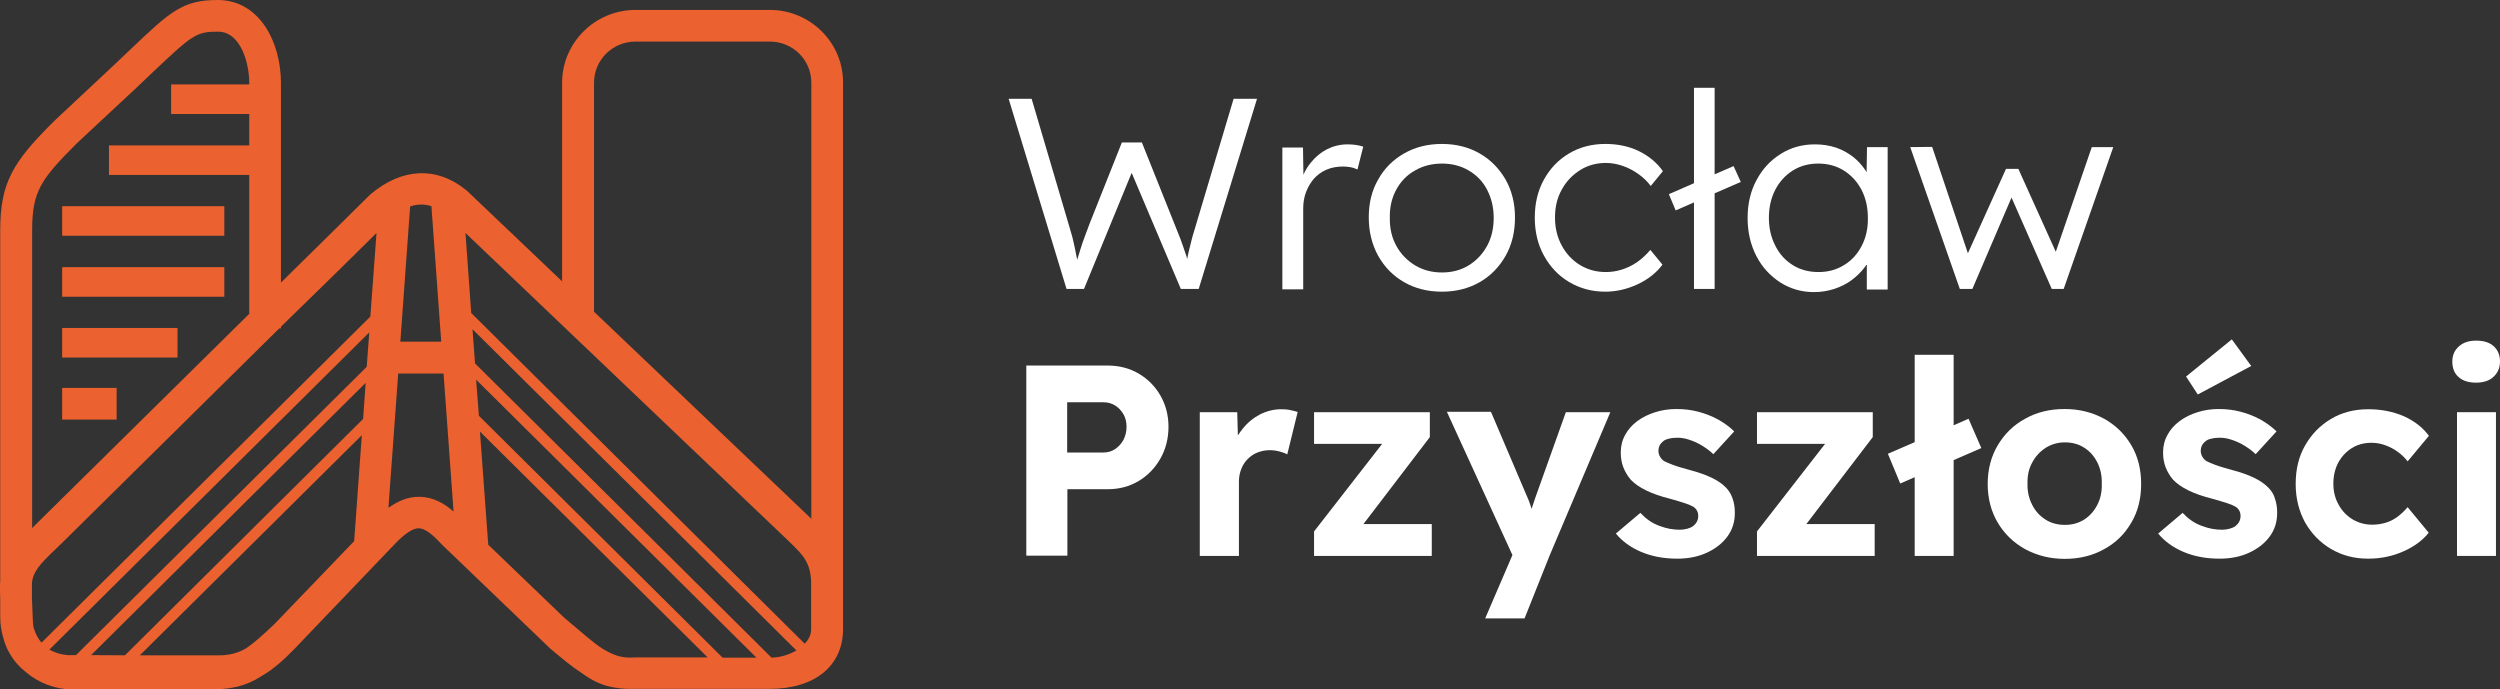
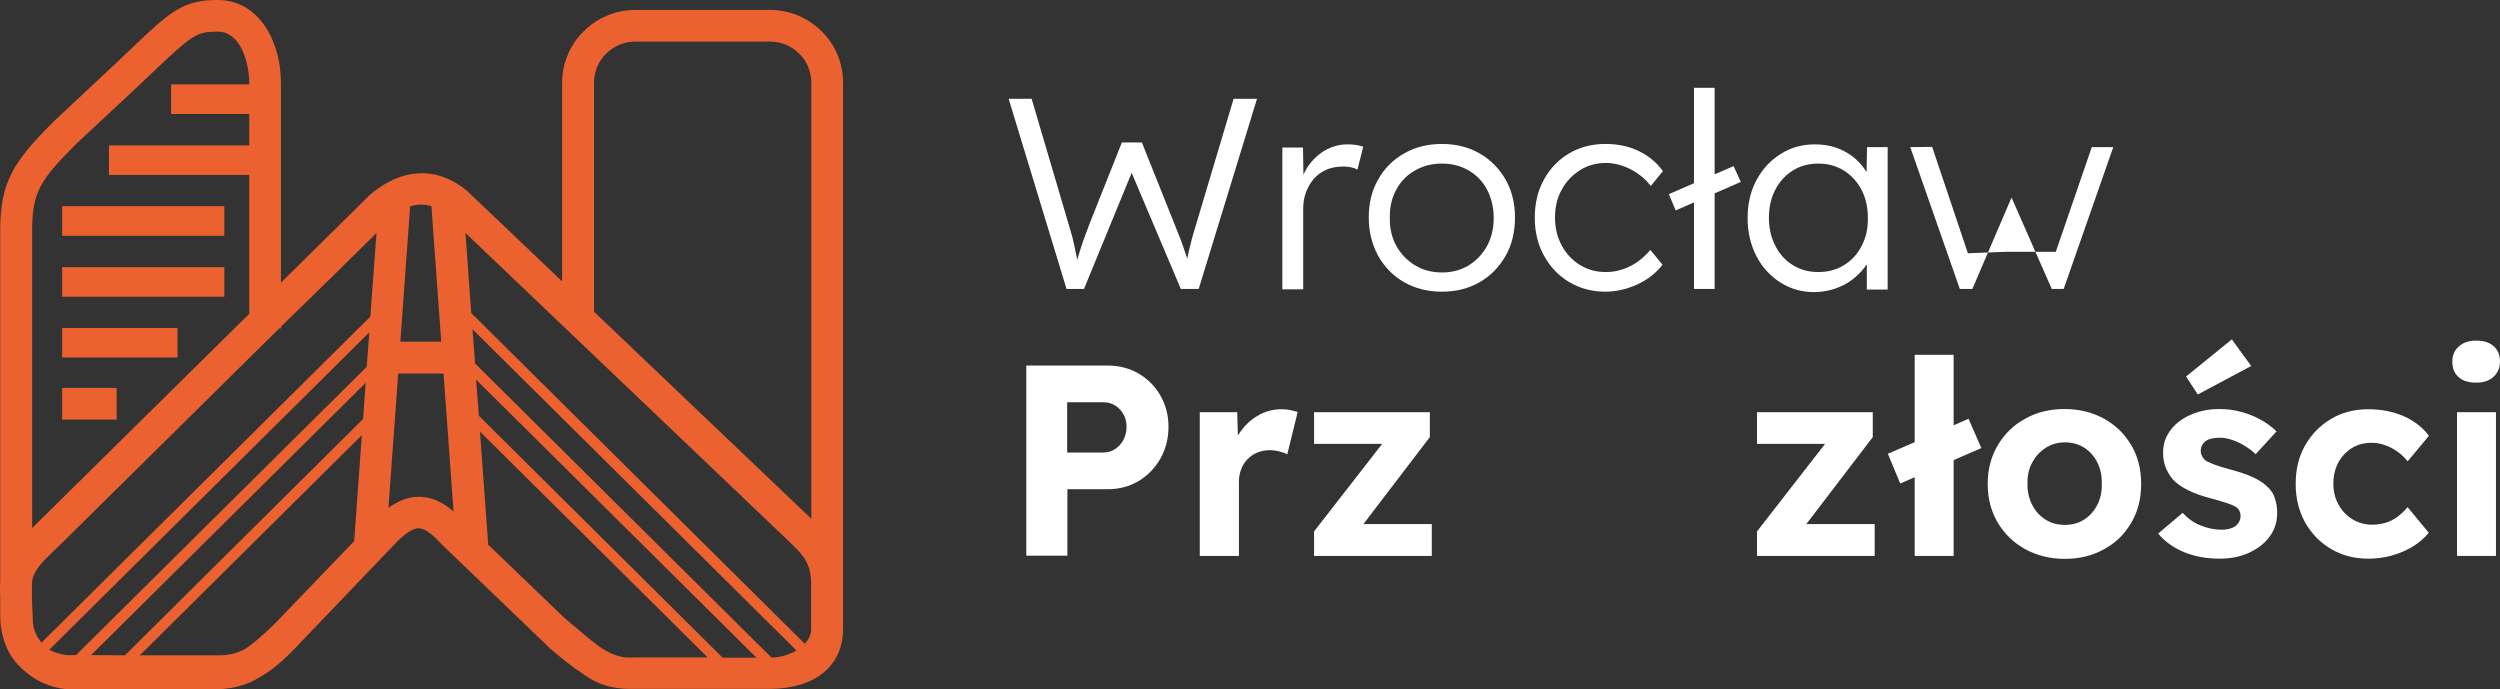
<svg xmlns="http://www.w3.org/2000/svg" width="243" height="67" viewBox="0 0 243 67" fill="none">
  <rect x="0" y="0" width="243" height="67" fill="#333333" stroke="none" />
  <g clip-path="url(#clip0_1124_723)">
    <path d="M74.828 0.964H61.774C57.843 0.964 54.637 4.144 54.637 8.042V27.346L45.369 18.524L45.265 18.442C42.41 16.145 39.017 16.309 35.956 18.935L35.873 19.017C35.769 19.119 32.128 22.73 27.308 27.469V8.062C27.308 4.062 25.198 0 21.164 0C17.75 0 16.571 1.108 12.682 4.8C12.226 5.231 11.709 5.724 11.171 6.236L5.317 11.714L5.275 11.755C1.262 15.735 0.021 17.724 0.021 22.422V56.517C0 56.661 0 56.825 0 57.01C0 57.379 0 57.809 0.021 58.22V59.943C0.021 60.641 0.124 61.318 0.31 61.974C0.662 63.328 1.427 64.477 2.503 65.318C3.745 66.385 5.379 67.02 7.137 67.02H20.191C22.426 67.02 23.853 66.733 25.467 65.687C26.646 65.01 27.68 64.046 28.756 62.938C28.839 62.856 28.922 62.774 28.984 62.692L38.252 53.009L38.273 52.989C39.286 51.901 40.093 51.347 40.693 51.347C41.252 51.347 41.996 51.881 42.907 52.886L42.948 52.927L53.375 62.938L53.437 63C54.595 63.984 55.588 64.805 56.54 65.42C57.761 66.302 58.733 66.713 60.057 66.877C60.429 66.939 60.802 66.959 61.195 66.959H61.753H74.807C79.214 66.959 81.945 64.723 81.945 61.133V56.702V8.042C81.965 4.144 78.759 0.964 74.828 0.964ZM57.74 8.042C57.74 5.826 59.54 4.041 61.774 4.041H74.828C77.062 4.041 78.862 5.826 78.862 8.042V50.424L57.74 30.3V8.042ZM76.835 52.763L77.021 52.948C77.993 53.912 78.842 54.732 78.842 56.722V61.153C78.842 61.687 78.614 62.159 78.221 62.569L45.803 30.423L45.244 22.648L76.835 52.763ZM45.927 32.002L77.414 63.225C76.711 63.636 75.842 63.902 74.994 63.923L46.175 35.326L45.927 32.002ZM46.279 36.905L73.525 63.923H70.235L46.548 40.413L46.279 36.905ZM41.934 20.043L42.886 33.213H38.914L39.866 20.063C40.507 19.858 41.21 19.796 41.934 20.043ZM35.645 35.654L7.386 63.677H6.537C5.937 63.615 5.337 63.451 4.8 63.143L35.894 32.31L35.645 35.654ZM8.854 63.677L35.542 37.213L35.294 40.721L12.144 63.697L8.854 63.677ZM36.597 22.648L35.997 30.772L4.034 62.466C3.682 62.056 3.434 61.564 3.269 61.01C3.227 60.764 3.186 60.517 3.186 60.23V60.148C3.186 60.128 3.145 59.163 3.103 58.138V56.64C3.227 55.532 3.931 54.794 5.275 53.502C5.503 53.296 5.731 53.071 5.958 52.845C6.993 51.819 18.247 40.701 27.142 31.92H27.308V31.756C31.28 27.9 34.735 24.494 36.597 22.648ZM7.468 13.929L13.323 8.472C13.882 7.939 14.399 7.447 14.854 7.016C18.723 3.364 19.074 3.077 21.184 3.077C23.398 3.077 24.226 6.134 24.226 8.062V8.206H16.633V11.078H24.226V14.134H10.592V17.006H24.226V30.505C15.454 39.162 4.779 49.686 3.765 50.691C3.538 50.917 3.331 51.122 3.124 51.327V22.402C3.124 18.627 3.951 17.437 7.468 13.929ZM26.77 60.559C26.708 60.62 26.646 60.682 26.584 60.743C25.446 61.83 24.619 62.548 23.915 63.02C23.129 63.471 22.322 63.697 21.308 63.697H13.592L35.169 42.301L34.425 52.599L26.77 60.559ZM40.755 48.291C39.617 48.27 38.624 48.742 37.755 49.358L38.707 36.31H43.114L44.086 49.727C43.217 48.947 42.079 48.291 40.755 48.291ZM60.864 63.902C60.078 63.841 59.271 63.533 58.236 62.836C57.554 62.343 56.685 61.605 55.402 60.517L54.802 60.005L47.458 52.948L46.651 41.952L68.787 63.902H61.774C61.422 63.923 61.133 63.923 60.864 63.902Z" fill="#EB612F" />
    <path d="M21.805 20.043H6.041V22.915H21.805V20.043Z" fill="#EB612F" />
    <path d="M17.254 31.879H6.041V34.751H17.254V31.879Z" fill="#EB612F" />
    <path d="M21.805 25.971H6.041V28.843H21.805V25.971Z" fill="#EB612F" />
    <path d="M11.337 37.705H6.041V40.783H11.337V37.705Z" fill="#EB612F" />
    <path d="M119.907 9.601L116.307 21.663C116.163 22.135 116.059 22.525 115.956 22.833C115.873 23.14 115.79 23.407 115.749 23.633C115.687 23.858 115.645 24.064 115.583 24.289C115.521 24.515 115.48 24.761 115.418 25.048C115.418 25.089 115.397 25.13 115.397 25.171C115.335 24.946 115.273 24.72 115.19 24.515C115.045 24.064 114.88 23.612 114.714 23.161C114.549 22.73 114.363 22.258 114.156 21.766L110.991 13.847H109.046L105.922 21.704C105.736 22.176 105.591 22.607 105.446 22.976C105.301 23.346 105.157 23.776 105.012 24.248C104.929 24.535 104.826 24.863 104.702 25.253C104.702 25.212 104.681 25.171 104.681 25.13C104.619 24.782 104.536 24.453 104.474 24.105C104.412 23.756 104.308 23.407 104.226 23.017C104.122 22.648 103.998 22.238 103.874 21.807L100.274 9.601H98.04L103.667 28.084H105.364L109.998 16.801L114.777 28.084H116.514L122.183 9.601H119.907V9.601Z" fill="white" />
    <path d="M128.927 16.494C129.403 16.289 129.941 16.186 130.561 16.186C130.768 16.186 130.996 16.206 131.244 16.247C131.492 16.289 131.72 16.371 131.947 16.473L132.506 14.258C132.32 14.196 132.113 14.135 131.844 14.094C131.575 14.053 131.285 14.032 130.996 14.032C130.272 14.032 129.61 14.196 128.989 14.504C128.389 14.812 127.872 15.242 127.437 15.776C127.127 16.145 126.879 16.555 126.693 16.986L126.651 14.34H124.645V28.125H126.672V20.268C126.672 19.715 126.755 19.181 126.941 18.689C127.127 18.196 127.375 17.766 127.706 17.376C128.037 17.007 128.451 16.699 128.927 16.494Z" fill="white" />
    <path d="M146.346 24.863C146.967 23.776 147.257 22.525 147.257 21.13C147.257 19.755 146.946 18.524 146.346 17.458C145.726 16.391 144.898 15.529 143.822 14.914C142.747 14.299 141.526 13.991 140.161 13.991C138.774 13.991 137.554 14.299 136.478 14.914C135.402 15.529 134.554 16.37 133.954 17.458C133.334 18.524 133.044 19.755 133.044 21.13C133.044 22.525 133.354 23.756 133.954 24.863C134.575 25.951 135.402 26.812 136.478 27.428C137.554 28.043 138.774 28.351 140.161 28.351C141.526 28.351 142.747 28.043 143.822 27.428C144.898 26.812 145.726 25.951 146.346 24.863ZM142.767 25.787C142.002 26.258 141.133 26.484 140.161 26.484C139.188 26.484 138.319 26.258 137.533 25.787C136.768 25.315 136.147 24.679 135.713 23.879C135.278 23.079 135.071 22.176 135.092 21.15C135.071 20.145 135.278 19.242 135.713 18.442C136.147 17.642 136.747 17.006 137.533 16.576C138.299 16.124 139.188 15.899 140.161 15.899C141.133 15.899 142.002 16.124 142.767 16.576C143.533 17.027 144.133 17.642 144.546 18.442C144.96 19.242 145.188 20.145 145.188 21.171C145.188 22.197 144.981 23.099 144.546 23.899C144.112 24.679 143.533 25.315 142.767 25.787Z" fill="white" />
    <path d="M152.511 27.407C153.546 28.023 154.704 28.351 156.028 28.351C157.104 28.351 158.159 28.105 159.173 27.633C160.187 27.161 160.993 26.525 161.593 25.725L160.414 24.289C160.021 24.761 159.587 25.151 159.131 25.479C158.676 25.787 158.18 26.033 157.663 26.197C157.145 26.361 156.628 26.443 156.09 26.443C155.159 26.443 154.332 26.217 153.587 25.766C152.842 25.315 152.242 24.679 151.808 23.879C151.373 23.079 151.146 22.176 151.146 21.15C151.146 20.125 151.353 19.222 151.808 18.422C152.242 17.622 152.842 17.006 153.587 16.535C154.332 16.063 155.18 15.837 156.111 15.837C156.649 15.837 157.187 15.94 157.725 16.124C158.263 16.309 158.78 16.576 159.235 16.904C159.711 17.232 160.104 17.622 160.455 18.073L161.635 16.637C161.055 15.817 160.269 15.16 159.297 14.688C158.325 14.216 157.228 13.991 156.049 13.991C154.725 13.991 153.546 14.299 152.511 14.914C151.477 15.529 150.67 16.37 150.07 17.458C149.47 18.545 149.181 19.776 149.181 21.15C149.181 22.525 149.47 23.756 150.07 24.843C150.67 25.93 151.477 26.792 152.511 27.407Z" fill="white" />
    <path d="M166.662 16.945V8.534H164.655V17.807L162.214 18.873L162.876 20.453L164.655 19.673V28.084H166.662V18.791L169.206 17.683L168.503 16.145L166.662 16.945Z" fill="white" />
    <path d="M181.433 16.74C181.392 16.678 181.35 16.596 181.309 16.535C180.978 16.042 180.564 15.591 180.088 15.222C179.592 14.853 179.054 14.545 178.433 14.34C177.813 14.135 177.13 14.032 176.406 14.032C175.185 14.032 174.068 14.34 173.096 14.955C172.103 15.571 171.317 16.412 170.737 17.499C170.158 18.566 169.868 19.797 169.868 21.192C169.868 22.566 170.158 23.797 170.717 24.884C171.275 25.971 172.061 26.812 173.034 27.448C174.006 28.064 175.102 28.392 176.302 28.392C176.985 28.392 177.647 28.29 178.288 28.084C178.909 27.879 179.488 27.592 179.985 27.223C180.481 26.854 180.916 26.423 181.267 25.951C181.33 25.869 181.392 25.766 181.454 25.664V28.146H183.481V14.299H181.474L181.433 16.74ZM180.957 23.899C180.543 24.7 179.964 25.335 179.24 25.766C178.516 26.218 177.688 26.443 176.757 26.443C175.806 26.443 174.978 26.218 174.254 25.766C173.53 25.315 172.951 24.679 172.558 23.879C172.144 23.079 171.937 22.176 171.937 21.171C171.937 20.145 172.144 19.243 172.558 18.443C172.972 17.642 173.551 17.027 174.254 16.576C174.978 16.124 175.806 15.899 176.737 15.899C177.668 15.899 178.495 16.124 179.219 16.576C179.943 17.027 180.523 17.663 180.936 18.443C181.35 19.243 181.557 20.145 181.557 21.171C181.578 22.197 181.371 23.099 180.957 23.899Z" fill="white" />
-     <path d="M191.715 28.084L195.521 19.201L199.431 28.084H200.59L205.41 14.299H203.321L199.824 24.474L196.183 16.412H194.984L191.28 24.617L187.805 14.278L185.674 14.299L190.494 28.084H191.715Z" fill="white" />
+     <path d="M191.715 28.084L195.521 19.201L199.431 28.084H200.59L205.41 14.299H203.321L199.824 24.474H194.984L191.28 24.617L187.805 14.278L185.674 14.299L190.494 28.084H191.715Z" fill="white" />
    <path d="M110.68 36.311C109.791 35.798 108.798 35.531 107.66 35.531H99.757V54.014H103.75V47.552H107.66C108.777 47.552 109.791 47.286 110.68 46.752C111.57 46.219 112.273 45.48 112.79 44.578C113.308 43.655 113.577 42.629 113.577 41.48C113.577 40.352 113.308 39.347 112.79 38.444C112.273 37.541 111.57 36.844 110.68 36.311ZM109.191 42.773C108.984 43.142 108.715 43.429 108.384 43.655C108.053 43.88 107.66 43.983 107.246 43.983H103.729V39.1H107.246C107.681 39.1 108.053 39.203 108.384 39.408C108.715 39.613 108.984 39.901 109.191 40.249C109.398 40.598 109.501 41.008 109.501 41.501C109.501 41.993 109.377 42.403 109.191 42.773Z" fill="white" />
    <path d="M124.541 39.778C123.838 39.778 123.155 39.942 122.493 40.27C121.852 40.598 121.273 41.07 120.797 41.665C120.631 41.87 120.466 42.096 120.321 42.321L120.259 40.065H116.618V54.035H120.424V46.793C120.424 46.363 120.507 45.952 120.652 45.583C120.797 45.214 121.004 44.886 121.273 44.619C121.542 44.352 121.852 44.127 122.224 43.983C122.597 43.839 122.99 43.757 123.403 43.757C123.714 43.757 124.045 43.798 124.355 43.88C124.665 43.962 124.914 44.044 125.121 44.167L126.134 40.044C125.948 39.983 125.7 39.921 125.41 39.859C125.141 39.798 124.852 39.778 124.541 39.778Z" fill="white" />
    <path d="M138.981 42.485V40.065H127.727V43.142H134.347L127.727 51.655V54.035H139.168V50.937H132.527L138.981 42.485Z" fill="white" />
-     <path d="M149.263 48.291C149.119 48.701 148.994 49.091 148.87 49.46C148.829 49.358 148.808 49.255 148.767 49.132C148.643 48.742 148.498 48.394 148.353 48.086L144.919 40.024H140.636L147.008 53.953L144.36 60.107H148.188L150.608 54.035L156.525 40.065H152.201L149.263 48.291Z" fill="white" />
-     <path d="M167.779 47.409C167.427 47.04 166.951 46.711 166.351 46.424C165.752 46.137 165.027 45.891 164.179 45.665C163.517 45.48 163 45.337 162.628 45.193C162.255 45.05 161.966 44.927 161.759 44.824C161.573 44.701 161.448 44.557 161.345 44.373C161.242 44.188 161.2 44.003 161.2 43.819C161.2 43.634 161.242 43.45 161.324 43.285C161.407 43.121 161.531 42.998 161.676 42.875C161.842 42.752 162.028 42.67 162.276 42.629C162.524 42.567 162.793 42.547 163.083 42.547C163.414 42.547 163.807 42.608 164.221 42.752C164.655 42.896 165.069 43.08 165.462 43.327C165.855 43.573 166.227 43.839 166.538 44.147L168.565 41.931C168.131 41.501 167.593 41.111 167.013 40.783C166.414 40.454 165.772 40.208 165.09 40.024C164.407 39.839 163.683 39.757 162.959 39.757C162.235 39.757 161.531 39.859 160.89 40.065C160.228 40.27 159.649 40.557 159.152 40.926C158.656 41.295 158.242 41.747 157.973 42.26C157.683 42.773 157.538 43.347 157.538 43.983C157.538 44.516 157.621 44.988 157.787 45.419C157.952 45.85 158.2 46.26 158.511 46.629C158.883 47.019 159.38 47.368 160.021 47.675C160.642 47.983 161.428 48.25 162.317 48.476C162.897 48.64 163.393 48.783 163.765 48.906C164.138 49.029 164.407 49.153 164.593 49.255C164.903 49.46 165.069 49.768 165.069 50.158C165.069 50.342 165.027 50.527 164.945 50.691C164.862 50.855 164.738 50.999 164.593 51.122C164.428 51.245 164.241 51.327 164.014 51.389C163.786 51.45 163.538 51.491 163.29 51.491C162.607 51.491 161.945 51.368 161.262 51.101C160.58 50.855 159.98 50.425 159.442 49.85L157.063 51.861C157.683 52.62 158.511 53.214 159.524 53.645C160.538 54.076 161.717 54.302 163.021 54.302C164.097 54.302 165.048 54.117 165.896 53.727C166.745 53.337 167.427 52.804 167.903 52.148C168.4 51.471 168.627 50.712 168.627 49.85C168.627 49.358 168.565 48.906 168.42 48.496C168.296 48.086 168.069 47.717 167.779 47.409Z" fill="white" />
    <path d="M182.033 42.485V40.065H170.779V43.142H177.399L170.779 51.655V54.035H182.219V50.937H175.578L182.033 42.485Z" fill="white" />
    <path d="M191.342 40.701L189.894 41.337V34.485H186.108V42.978L183.502 44.106L184.702 46.998L186.108 46.383V54.035H189.894V44.721L192.584 43.552L191.342 40.701Z" fill="white" />
    <path d="M204.521 40.701C203.383 40.085 202.121 39.757 200.693 39.757C199.245 39.757 197.963 40.065 196.845 40.701C195.708 41.316 194.839 42.178 194.177 43.285C193.535 44.373 193.204 45.624 193.204 47.04C193.204 48.455 193.535 49.706 194.177 50.794C194.818 51.881 195.708 52.743 196.845 53.379C197.983 53.994 199.266 54.322 200.693 54.322C202.121 54.322 203.383 54.014 204.521 53.379C205.658 52.763 206.527 51.901 207.169 50.794C207.81 49.706 208.12 48.455 208.12 47.04C208.12 45.624 207.81 44.373 207.169 43.285C206.527 42.198 205.658 41.337 204.521 40.701ZM203.859 49.071C203.548 49.686 203.114 50.158 202.576 50.507C202.017 50.855 201.397 51.019 200.714 51.019C200.011 51.019 199.369 50.855 198.831 50.507C198.273 50.158 197.838 49.686 197.528 49.071C197.218 48.455 197.052 47.778 197.073 47.019C197.052 46.239 197.197 45.562 197.528 44.968C197.838 44.373 198.273 43.901 198.831 43.532C199.39 43.183 200.011 42.998 200.714 42.998C201.397 42.998 202.038 43.162 202.576 43.511C203.135 43.86 203.548 44.332 203.859 44.947C204.169 45.562 204.314 46.239 204.293 47.019C204.314 47.799 204.169 48.476 203.859 49.071Z" fill="white" />
    <path d="M220.492 47.409C220.14 47.04 219.664 46.711 219.064 46.424C218.464 46.137 217.74 45.891 216.892 45.665C216.23 45.48 215.713 45.337 215.34 45.193C214.968 45.05 214.678 44.927 214.472 44.824C214.285 44.701 214.161 44.557 214.058 44.373C213.954 44.188 213.913 44.003 213.913 43.819C213.913 43.634 213.954 43.45 214.037 43.285C214.12 43.121 214.244 42.998 214.389 42.875C214.554 42.752 214.74 42.67 214.989 42.629C215.237 42.567 215.506 42.547 215.796 42.547C216.127 42.547 216.52 42.608 216.933 42.752C217.368 42.896 217.782 43.08 218.175 43.327C218.568 43.573 218.94 43.839 219.25 44.147L221.278 41.931C220.843 41.501 220.305 41.111 219.726 40.783C219.126 40.454 218.485 40.208 217.802 40.024C217.12 39.839 216.395 39.757 215.671 39.757C214.947 39.757 214.244 39.859 213.603 40.065C212.941 40.27 212.361 40.557 211.865 40.926C211.368 41.295 210.955 41.747 210.686 42.26C210.396 42.773 210.251 43.347 210.251 43.983C210.251 44.516 210.334 44.988 210.499 45.419C210.665 45.85 210.913 46.26 211.224 46.629C211.596 47.019 212.092 47.368 212.734 47.675C213.354 47.983 214.141 48.25 215.03 48.476C215.609 48.64 216.106 48.783 216.478 48.906C216.851 49.029 217.12 49.153 217.306 49.255C217.616 49.46 217.782 49.768 217.782 50.158C217.782 50.342 217.74 50.527 217.657 50.691C217.575 50.855 217.451 50.999 217.306 51.122C217.14 51.245 216.954 51.327 216.726 51.389C216.499 51.45 216.251 51.491 216.002 51.491C215.32 51.491 214.658 51.368 213.975 51.101C213.292 50.855 212.692 50.425 212.154 49.85L209.775 51.861C210.396 52.62 211.224 53.214 212.237 53.645C213.251 54.076 214.43 54.302 215.733 54.302C216.809 54.302 217.761 54.117 218.609 53.727C219.457 53.337 220.14 52.804 220.616 52.148C221.112 51.471 221.34 50.712 221.34 49.85C221.34 49.358 221.278 48.906 221.133 48.496C221.03 48.086 220.802 47.717 220.492 47.409Z" fill="white" />
    <path d="M218.816 35.572L216.933 32.987L212.485 36.598L213.623 38.342L218.816 35.572Z" fill="white" />
    <path d="M228.601 43.552C229.16 43.203 229.801 43.039 230.525 43.039C230.98 43.039 231.436 43.121 231.87 43.285C232.305 43.45 232.718 43.655 233.091 43.942C233.463 44.209 233.773 44.516 234.022 44.844L236.09 42.362C235.511 41.562 234.684 40.926 233.649 40.454C232.594 40.003 231.456 39.778 230.194 39.778C228.85 39.778 227.629 40.085 226.574 40.721C225.498 41.357 224.671 42.219 224.05 43.306C223.429 44.393 223.14 45.645 223.14 47.04C223.14 48.434 223.45 49.665 224.05 50.773C224.671 51.86 225.498 52.722 226.574 53.358C227.65 53.994 228.85 54.302 230.194 54.302C231.394 54.302 232.511 54.076 233.587 53.604C234.663 53.132 235.49 52.517 236.07 51.778L234.022 49.296C233.711 49.665 233.38 49.973 233.029 50.24C232.656 50.507 232.284 50.691 231.87 50.814C231.456 50.937 231.022 50.999 230.567 50.999C229.863 50.999 229.222 50.814 228.643 50.465C228.084 50.117 227.629 49.645 227.298 49.029C226.967 48.434 226.802 47.758 226.802 47.019C226.802 46.239 226.967 45.562 227.277 44.968C227.608 44.373 228.043 43.901 228.601 43.552Z" fill="white" />
    <path d="M242.607 40.065H238.821V54.035H242.607V40.065Z" fill="white" />
    <path d="M238.987 36.659C239.4 37.029 239.959 37.193 240.683 37.193C241.386 37.193 241.966 37.008 242.379 36.618C242.793 36.228 243 35.736 243 35.141C243 34.505 242.793 34.013 242.379 33.644C241.966 33.275 241.407 33.11 240.683 33.11C239.98 33.11 239.4 33.295 238.987 33.685C238.573 34.054 238.366 34.546 238.366 35.141C238.366 35.798 238.573 36.311 238.987 36.659Z" fill="white" />
  </g>
  <defs>
    <clipPath id="clip0_1124_723">
      <rect width="243" height="67" fill="white" />
    </clipPath>
  </defs>
</svg>